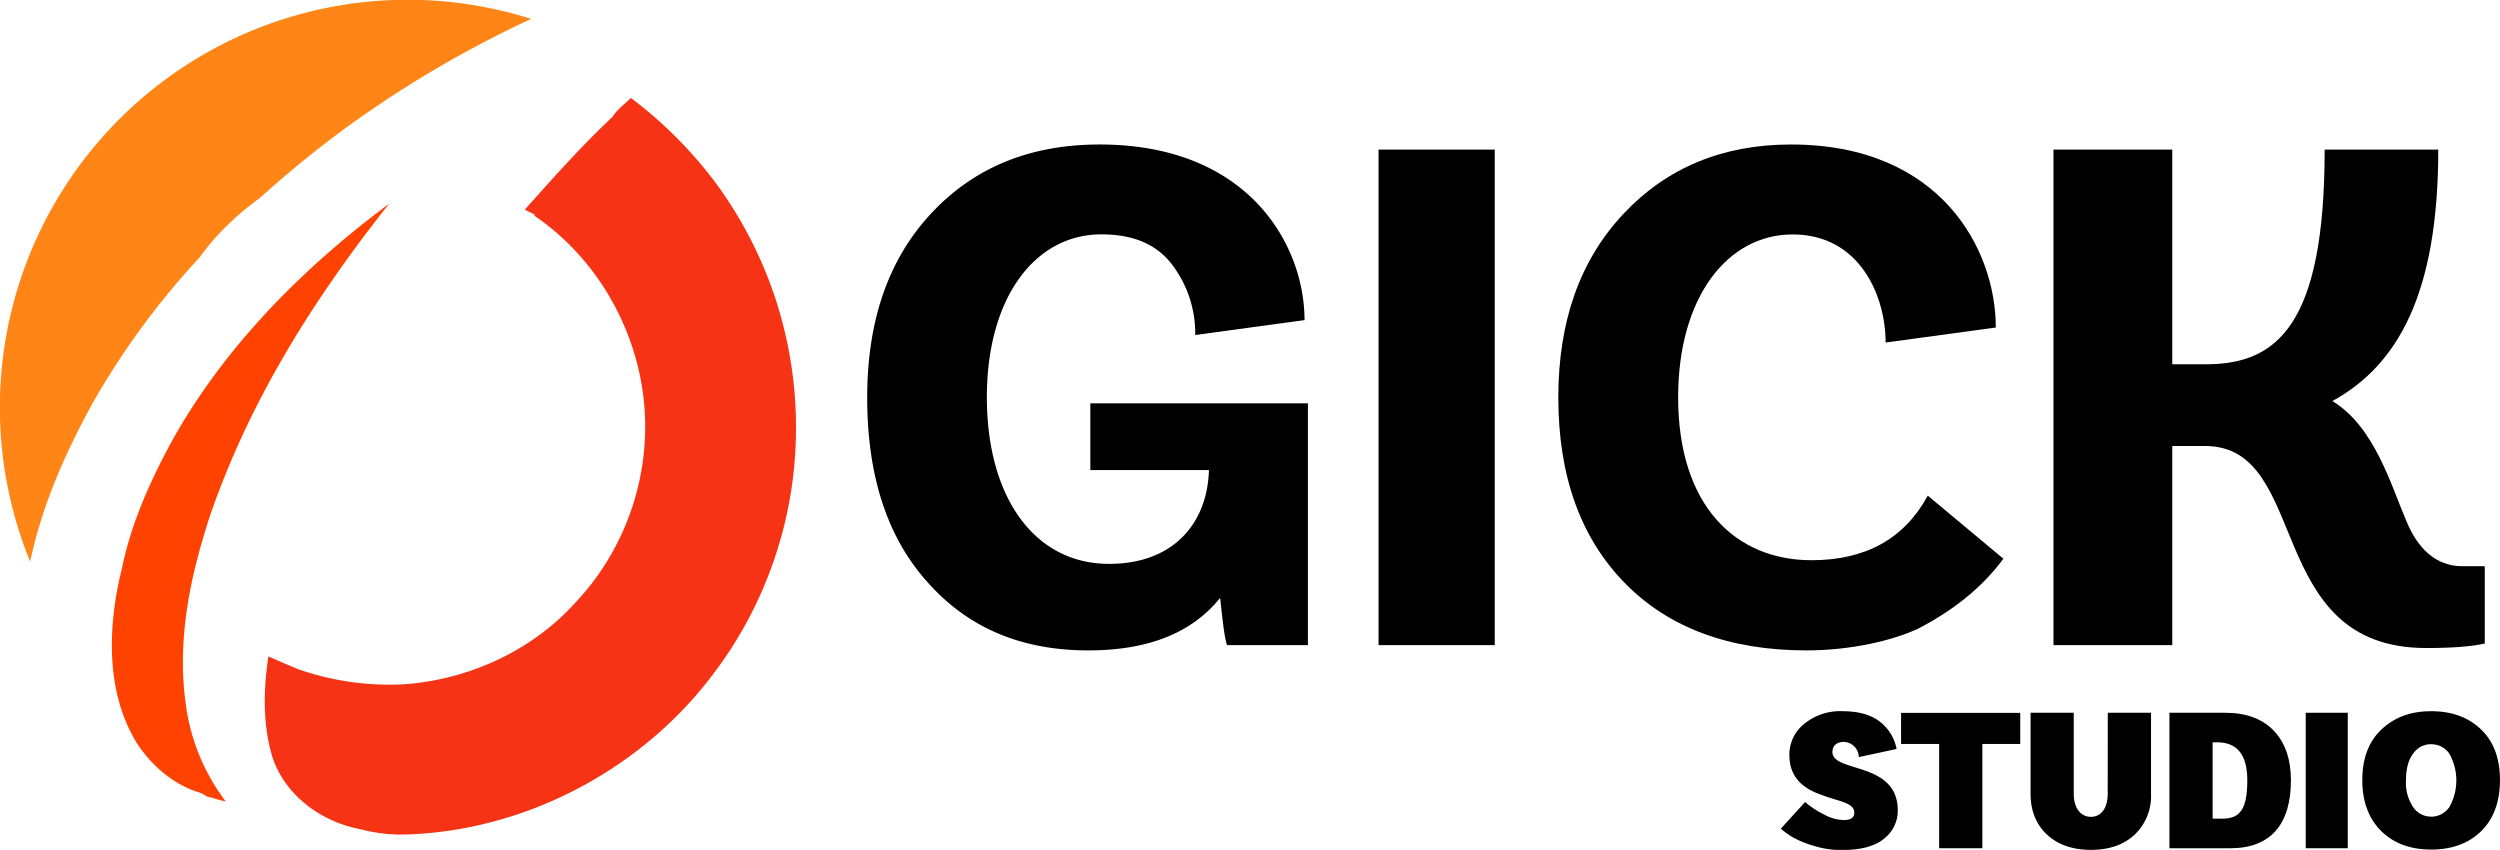
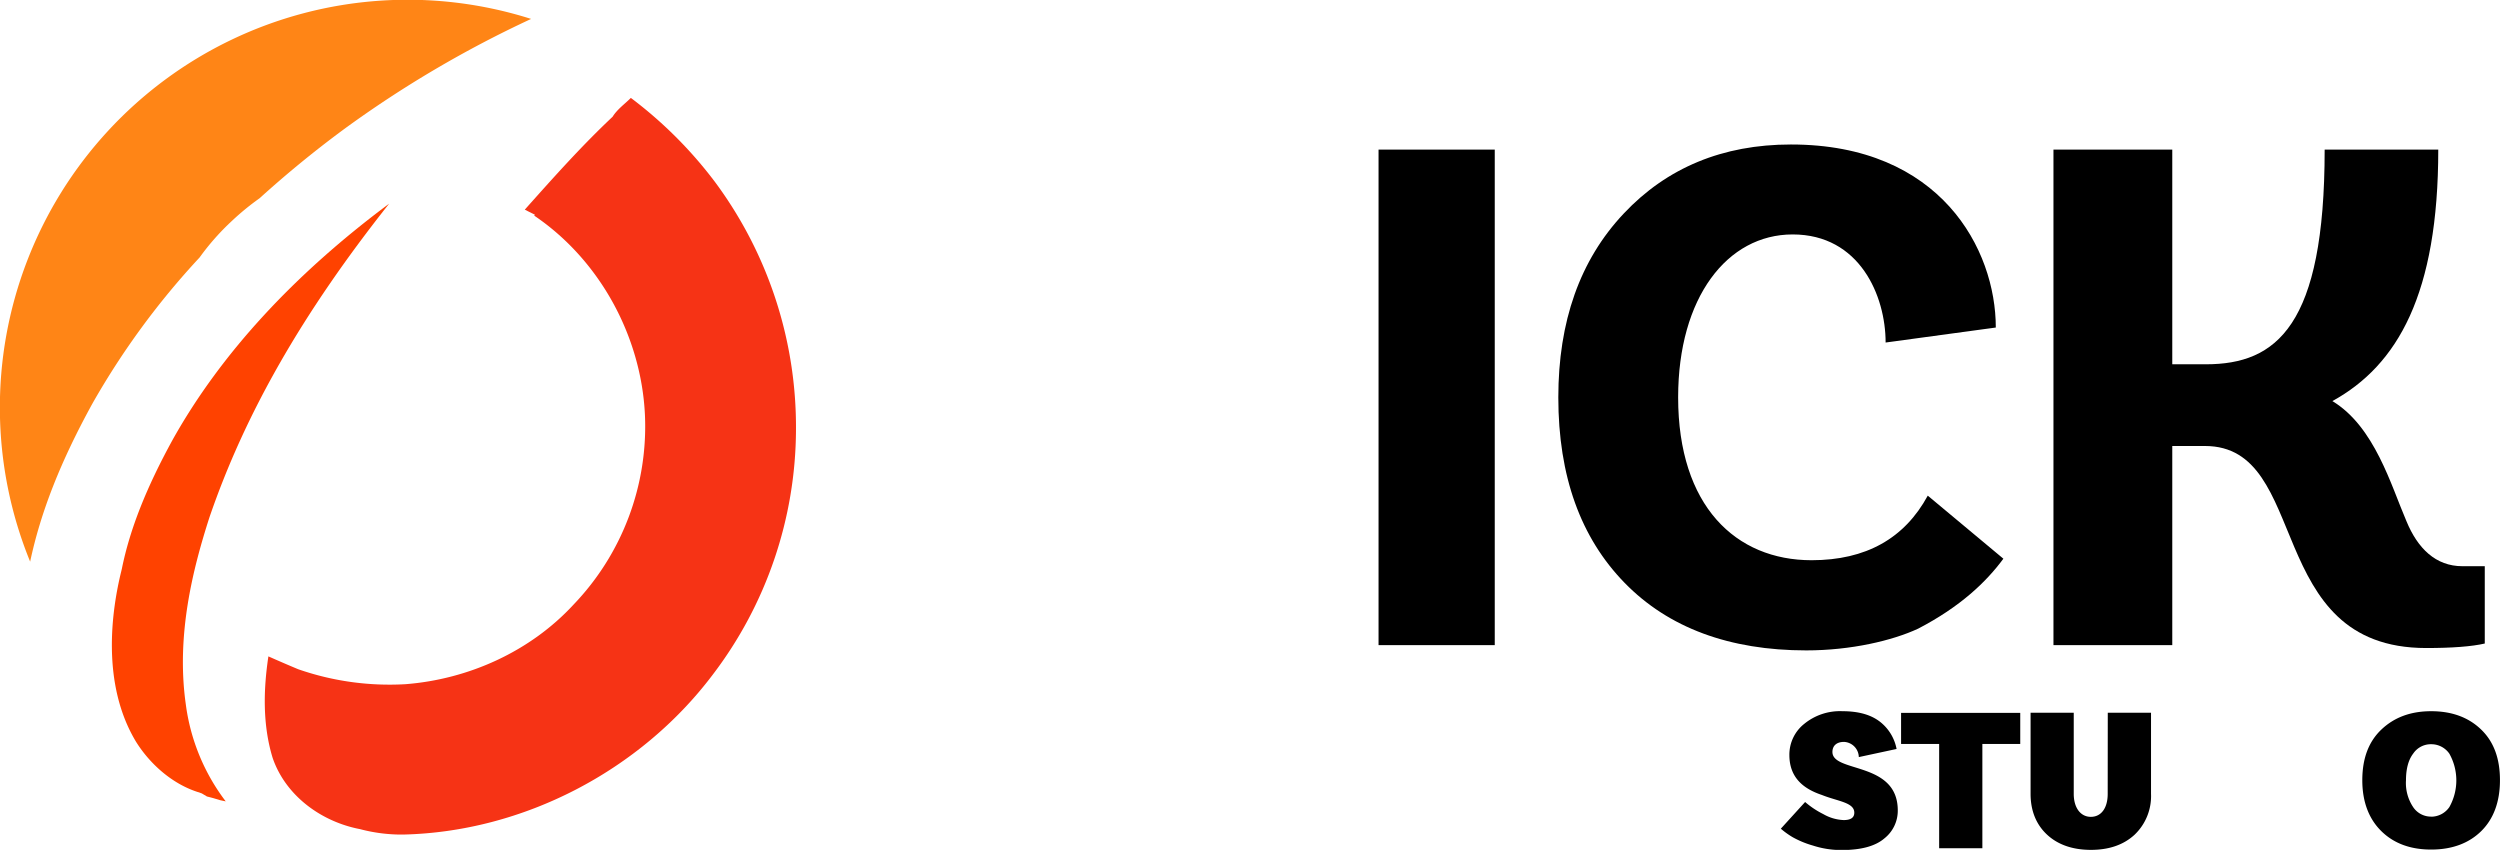
<svg xmlns="http://www.w3.org/2000/svg" id="Capa_1" data-name="Capa 1" viewBox="0 0 643.45 218.74">
  <defs>
    <style>.cls-1{fill:#f63315;}.cls-2{fill:#ff4200;}.cls-3{fill:#ff8516;}</style>
  </defs>
  <title>Ogick Studio LOGO RENDER Black Bold 2</title>
  <path class="cls-1" d="M460.39,308.78a109.28,109.28,0,0,0-21.65-21.63c-1.58,1.58-3.51,2.93-4.7,4.85-8,7.52-15.3,15.73-22.6,23.91l2.61,1.31-.18.23c16.83,11.38,27.52,31,28.49,51.2A66.24,66.24,0,0,1,424,417.55c-11.11,12.05-27,19.24-43.31,20.5a71.48,71.48,0,0,1-27.56-3.85c-2.57-1.07-5.13-2.18-7.68-3.31-1.3,8.68-1.49,17.66,1.09,26.12,3.35,9.78,12.57,16.45,22.49,18.34a41.6,41.6,0,0,0,11.07,1.4c30.92-.69,61-16.42,79.6-41a104.59,104.59,0,0,0,21.54-63.21A105.88,105.88,0,0,0,460.39,308.78Z" transform="translate(-276.37 -261.95)" />
  <path class="cls-2" d="M333.06,467.91l1.41.3a52.45,52.45,0,0,1-10.28-25c-2.54-17.94,1.9-35.05,6.05-48,9.17-26.81,24-52.73,46.29-80.84-24.61,18.31-43.31,38.67-55.6,60.54-6.91,12.57-11.12,23.22-13.19,33.39l-.14.6c-2.47,10-5.27,29,3.8,44,3.77,6,9.44,10.72,15.44,12.76l1.47.5,1.32.79s1,.25,1.69.44Z" transform="translate(-276.37 -261.95)" />
  <path class="cls-3" d="M327.74,328.22a63.25,63.25,0,0,1,8.33-9.42,66.28,66.28,0,0,1,7.12-5.83c6.68-6.05,13.8-11.92,21.46-17.58l.09-.07a285.79,285.79,0,0,1,48.33-28.5A104.94,104.94,0,0,0,284.13,406.51c2.73-12.83,7.84-25.81,16.07-40.77A200.39,200.39,0,0,1,327.74,328.22Z" transform="translate(-276.37 -261.95)" />
-   <path d="M613,365.76V428H592.19c-.67-1.93-1.11-6-1.78-12.17-7.31,9.08-18.61,13.52-33.9,13.52-17.28,0-31-5.8-41.43-17.58-10.42-11.59-15.51-27.43-15.51-47.53q0-29.85,16.62-47.52c11.07-11.79,25.48-17.58,43.2-17.58,38.56,0,52.74,26.08,52.74,45.2L584,348.18A29.31,29.31,0,0,0,578,330c-4-5.22-10-7.73-18.16-7.73-17.07,0-29.47,16.23-29.47,41.92s12.18,42.89,31.46,42.89c16.17,0,25.26-10,25.7-24.15H557V365.76Z" transform="translate(-276.37 -261.95)" />
  <path d="M631.18,428V300.46h29.91V428Z" transform="translate(-276.37 -261.95)" />
  <path d="M790.05,346.25l-28.36,3.86c0-12-6.65-27.82-23.93-27.82-16.84,0-29.47,16.23-29.47,41.92,0,28,14.84,41.93,34.34,41.93,14,0,23.93-5.61,29.91-16.62L792,405.75c-4.43,6-11.08,12.36-21.93,18-6.65,3.09-17.29,5.6-28.81,5.6-19.72,0-35.45-5.8-46.75-17.39s-17.06-27.43-17.06-47.72c0-19.51,5.54-35.35,16.84-47.33,11.08-11.78,25.48-17.77,43-17.77C775.87,299.11,790.05,326.15,790.05,346.25Z" transform="translate(-276.37 -261.95)" />
  <path d="M915.9,427.58c-3.33.77-8.42,1.16-15.07,1.16-42.1,0-29.47-52-56.94-52h-8.42V428H804.89V300.46h30.58v55.25h8.64c18.17,0,30.58-9.85,30.58-55.25h29.24c0,37.09-10.41,55.45-27.25,64.72,10.86,6.57,15.07,21.64,19.06,30.91,2.88,7,7.53,11.59,14.4,11.59h5.76Z" transform="translate(-276.37 -261.95)" />
  <path d="M754.79,456.81A4,4,0,0,0,751,452.9c-2,0-3,1.06-3,2.59,0,5.44,16.82,2.33,16.82,15.06a9.08,9.08,0,0,1-3.44,7.18c-2.32,2-6,3-10.94,3a23.58,23.58,0,0,1-7.49-1.16,24,24,0,0,1-5.23-2.17,20.65,20.65,0,0,1-3-2.16l6.25-6.87a22.53,22.53,0,0,0,4.69,3.12,11.4,11.4,0,0,0,5.23,1.53c1.85,0,2.74-.64,2.74-1.9,0-2.65-4.22-2.91-8.32-4.55-4.23-1.42-8.39-4.07-8.39-10.3a10.1,10.1,0,0,1,3.81-8,14.51,14.51,0,0,1,9.87-3.27c4.22,0,7.43.95,9.75,2.8a11.62,11.62,0,0,1,4.16,6.92Z" transform="translate(-276.37 -261.95)" />
  <path d="M775.47,480.27V453.43h-9.8v-8h30.67v8h-9.75v26.84Z" transform="translate(-276.37 -261.95)" />
  <path d="M818.87,445.4H830v20.87a13.72,13.72,0,0,1-4.22,10.51c-2.8,2.59-6.54,3.91-11.24,3.91s-8.5-1.32-11.29-3.91S799,470.65,799,466.27L799,445.4h11.11v20.87c0,3.64,1.79,5.92,4.4,5.92s4.34-2.17,4.34-5.92Z" transform="translate(-276.37 -261.95)" />
-   <path d="M849.07,445.4c5.47,0,9.69,1.59,12.6,4.7s4.34,7.35,4.34,12.68c0,11.25-5.17,17.49-15.57,17.49h-15.7V445.4Zm-.71,27.26c4.69,0,6.42-2.64,6.42-9.88,0-6.5-2.56-9.77-7.73-9.77h-1.19v19.65Z" transform="translate(-276.37 -261.95)" />
-   <path d="M869.82,480.27V445.4h10.82v34.87Z" transform="translate(-276.37 -261.95)" />
  <path d="M902.1,445c5.35,0,9.63,1.58,12.9,4.75s4.81,7.51,4.81,13-1.6,9.93-4.81,13.1-7.55,4.76-12.9,4.76-9.63-1.59-12.84-4.76-4.88-7.55-4.88-13.1,1.61-9.88,4.88-13S896.75,445,902.1,445Zm0,27.15a5.68,5.68,0,0,0,4.69-2.48,14.06,14.06,0,0,0,0-13.73,5.63,5.63,0,0,0-4.69-2.44,5.46,5.46,0,0,0-4.64,2.44c-1.25,1.63-1.84,4-1.84,6.86a11.17,11.17,0,0,0,1.84,6.87A5.5,5.5,0,0,0,902.1,472.13Z" transform="translate(-276.37 -261.95)" />
</svg>